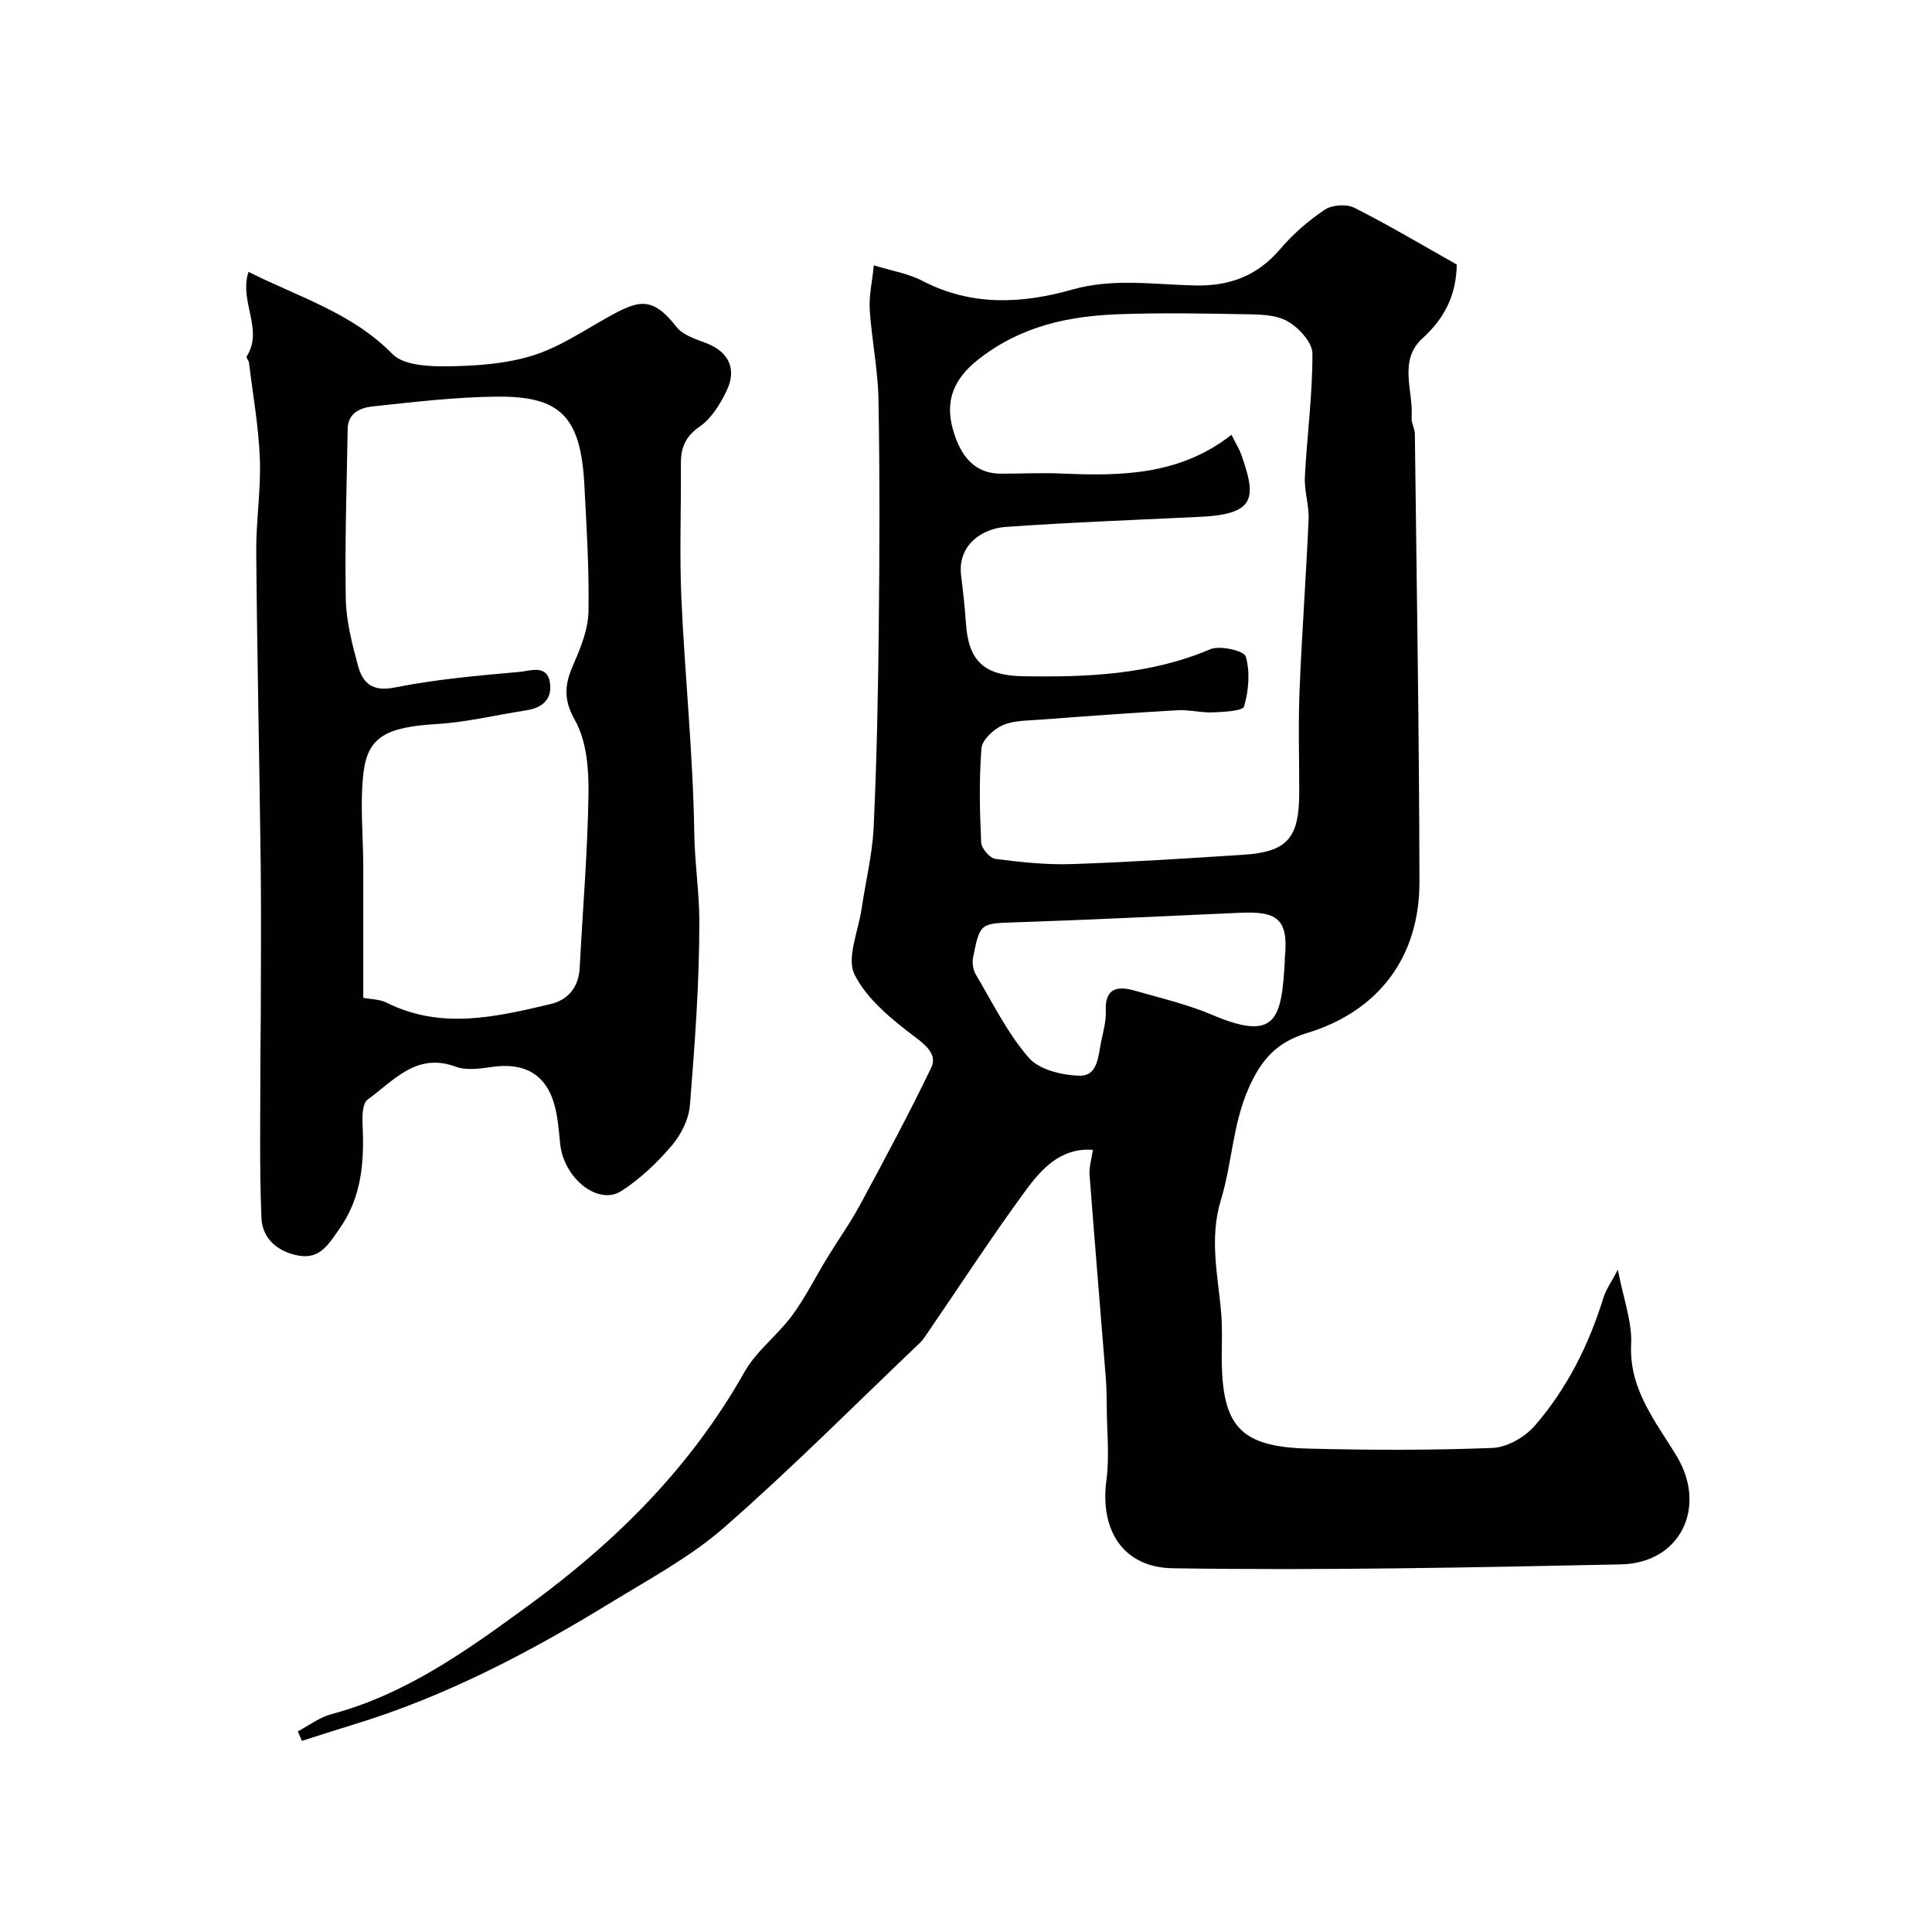
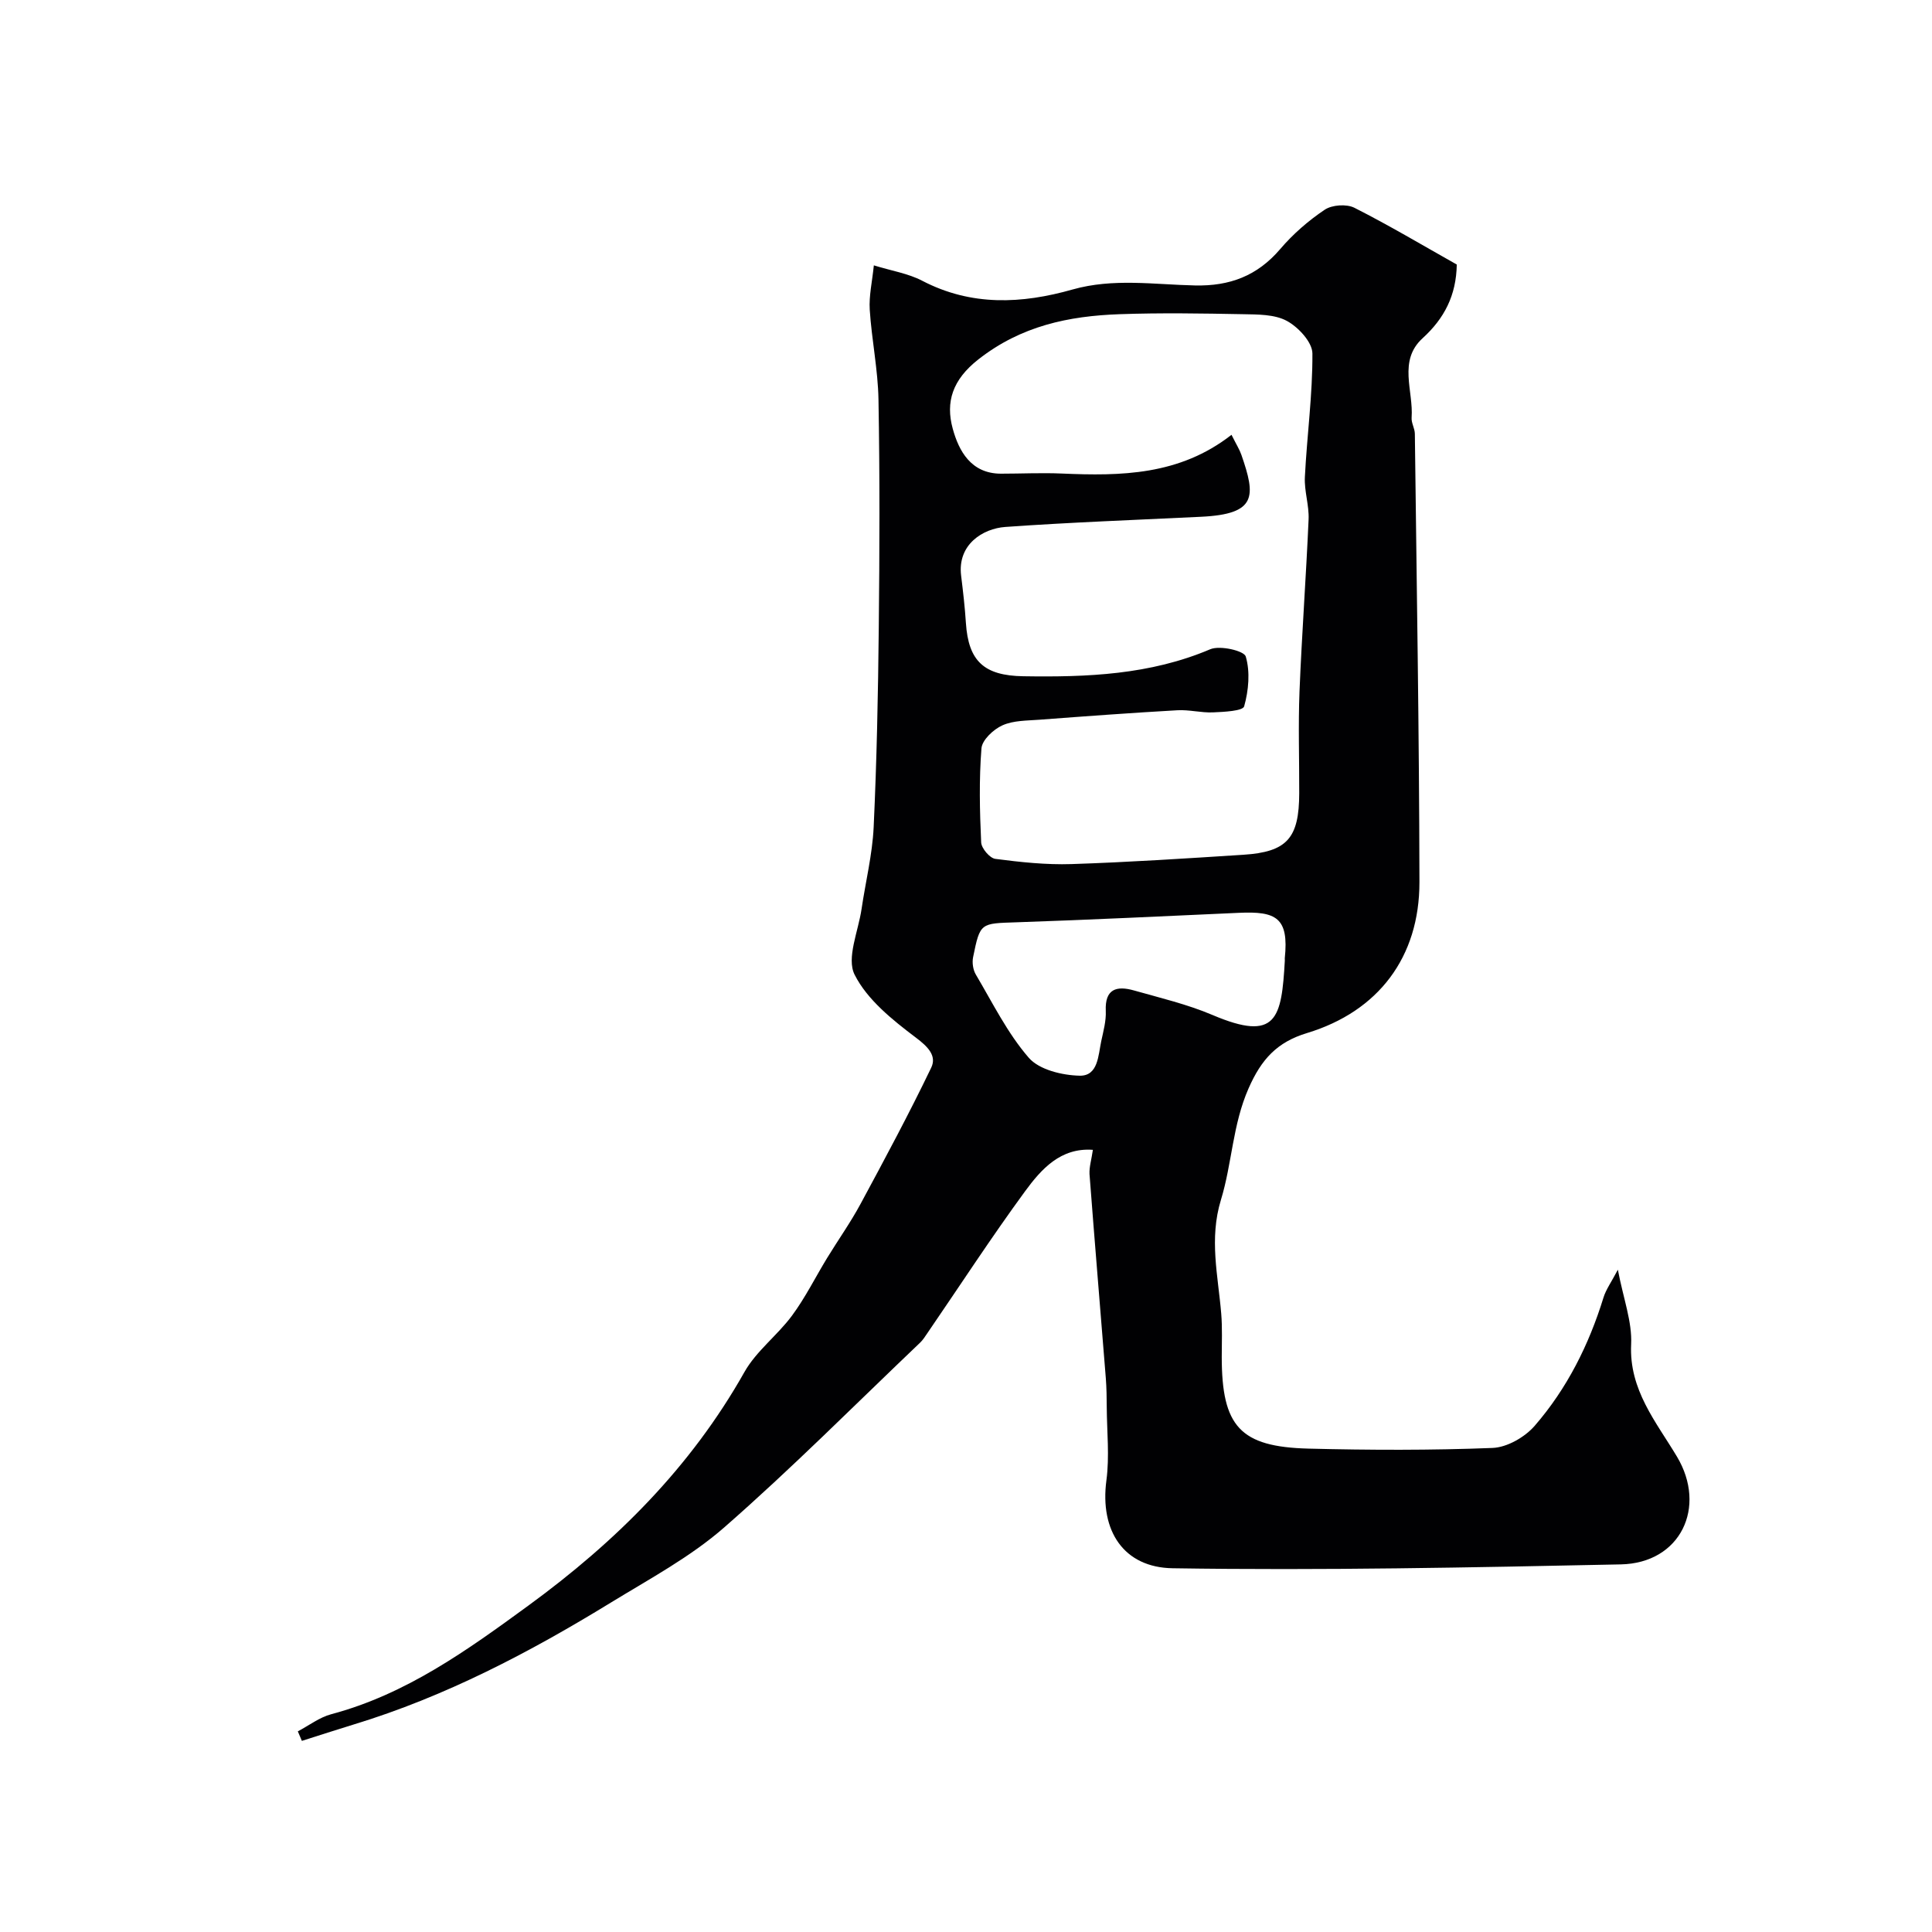
<svg xmlns="http://www.w3.org/2000/svg" enable-background="new 0 0 400 400" viewBox="0 0 400 400">
  <g fill="#010103">
    <path d="m226.27 238.06c-6.69-.49-10.68 4-14.04 8.58-7.03 9.6-13.52 19.59-20.25 29.41-.46.68-.91 1.39-1.5 1.95-13.45 12.81-26.56 26.01-40.53 38.23-7.02 6.14-15.5 10.68-23.53 15.6-16.81 10.3-34.2 19.42-53.17 25.2-3.59 1.1-7.16 2.26-10.75 3.4-.28-.66-.56-1.31-.84-1.97 2.3-1.21 4.47-2.9 6.92-3.55 15.49-4.13 28.05-13.17 40.8-22.48 18.2-13.29 33.63-28.65 44.75-48.37 2.46-4.36 6.83-7.59 9.85-11.68 2.75-3.72 4.83-7.93 7.25-11.9 2.29-3.75 4.85-7.35 6.93-11.21 5.03-9.32 10.04-18.66 14.63-28.2 1.2-2.48-.66-4.36-3.19-6.26-4.83-3.65-10.05-7.82-12.66-13.01-1.73-3.43.77-9.01 1.44-13.62.83-5.64 2.23-11.24 2.5-16.9.64-13.75.92-27.53 1.06-41.3.17-15.75.22-31.5-.06-47.25-.11-6.21-1.41-12.39-1.81-18.61-.18-2.88.51-5.81.85-9.18 3.69 1.14 7.11 1.67 10.02 3.19 10.17 5.3 20.6 4.79 31.11 1.81 8.43-2.39 16.92-1.02 25.36-.84 7.21.16 12.9-1.99 17.63-7.52 2.65-3.11 5.84-5.89 9.23-8.16 1.52-1.02 4.53-1.22 6.15-.4 7.23 3.66 14.21 7.82 21.19 11.75-.11 6.4-2.58 11.16-7.08 15.26-5.12 4.67-1.86 10.9-2.27 16.45-.08 1.09.66 2.22.67 3.34.37 30.93.9 61.87.95 92.8.02 15.56-8.51 26.78-23.27 31.26-6.22 1.88-9.45 5.42-12.1 11.44-3.33 7.55-3.42 15.56-5.73 23.1-2.47 8.08-.59 15.7.06 23.54.25 2.98.11 6 .11 8.99.01 14.37 3.79 18.61 17.97 18.97 12.69.32 25.41.36 38.1-.14 3.01-.12 6.68-2.23 8.72-4.58 6.69-7.71 11.22-16.75 14.24-26.54.52-1.69 1.63-3.21 2.98-5.78 1.15 6.03 2.98 10.79 2.75 15.46-.45 9.43 5.2 16.07 9.48 23.23 6.26 10.45.77 22.07-11.62 22.32-30.92.64-61.87 1.28-92.78.8-10.1-.15-15.12-7.7-13.72-18.2.66-4.97.1-10.1.07-15.15-.01-1.99-.04-3.99-.19-5.97-1.12-14.1-2.31-28.2-3.38-42.3-.07-1.49.42-3.04.7-5.01zm28.7-148.04c1.06 2.12 1.69 3.1 2.05 4.16 2.96 8.54 3.25 12.25-8.31 12.81-13.53.66-27.08 1.15-40.58 2.11-4.6.33-9.94 3.6-9.14 10.09.4 3.25.78 6.52.99 9.79.52 7.92 3.77 10.9 11.87 11.03 13.21.21 26.24-.29 38.72-5.59 2.01-.85 7 .31 7.35 1.5.94 3.19.59 7.04-.33 10.32-.27.97-4.18 1.15-6.44 1.25-2.45.11-4.93-.58-7.38-.44-9.53.54-19.04 1.24-28.56 1.96-2.6.2-5.41.14-7.68 1.17-1.85.83-4.19 3.02-4.33 4.76-.51 6.46-.36 12.99-.06 19.47.06 1.23 1.78 3.26 2.93 3.41 5.22.68 10.52 1.25 15.77 1.08 11.87-.39 23.73-1.17 35.58-1.93 9.07-.59 11.55-3.42 11.57-12.76.02-7.03-.22-14.06.06-21.08.48-11.87 1.36-23.72 1.88-35.59.13-2.91-.92-5.87-.77-8.78.43-8.54 1.61-17.06 1.56-25.59-.02-2.33-2.92-5.45-5.29-6.73-2.55-1.38-6.03-1.33-9.12-1.39-8.49-.16-17-.3-25.49 0-10.56.37-20.41 2.42-29.26 9.36-5.37 4.21-6.82 8.82-5.31 14.33 1.26 4.62 3.79 9.32 9.98 9.33 4.19 0 8.38-.21 12.56-.03 12.28.53 24.41.4 35.18-8.02zm11.03 108.37c.88-8.41-1.79-9.75-9.48-9.4-15.34.69-30.68 1.44-46.03 1.96-7.5.25-7.56.03-9.02 7.22-.23 1.13-.02 2.61.56 3.59 3.48 5.88 6.55 12.15 10.97 17.24 2.16 2.49 6.92 3.63 10.53 3.71 3.83.08 3.84-4.19 4.47-7.15.44-2.06 1.03-4.18.94-6.25-.21-4.62 2.29-5.25 5.83-4.25 5.47 1.55 11.06 2.87 16.26 5.08 13.33 5.67 14.3.69 14.98-11.26 0-.16-.01-.32-.01-.49z" />
-     <path d="m51.45 56.28c10.31 5.22 21.37 8.42 29.79 17.01 2.33 2.38 7.59 2.6 11.49 2.55 5.86-.08 11.95-.5 17.5-2.21 5.46-1.69 10.43-5.05 15.5-7.89 6.37-3.57 9.26-4.58 14.33 1.95 1.32 1.7 3.96 2.52 6.15 3.35 4.57 1.73 6.43 5.29 4.23 9.86-1.32 2.75-3.12 5.71-5.53 7.38-3.03 2.09-3.97 4.44-3.94 7.79.07 9.33-.31 18.68.11 27.99.73 16.14 2.42 32.26 2.66 48.4.09 6.17 1.04 12.24 1.05 18.29.01 12.7-.93 25.41-1.95 38.08-.23 2.89-1.83 6.09-3.75 8.34-3.03 3.55-6.54 6.91-10.45 9.42-4.79 3.08-11.88-2.62-12.65-9.68-.28-2.59-.45-5.24-1.09-7.75-1.67-6.64-6.2-9.28-13.12-8.25-2.44.36-5.24.74-7.44-.07-8.19-3.01-12.86 2.95-18.24 6.83-1.04.75-1.12 3.32-1.04 5.03.38 7.7-.11 15.09-4.79 21.72-2.15 3.04-3.95 6.32-8.39 5.55-4.33-.75-7.57-3.49-7.75-7.77-.44-10.67-.21-21.37-.22-32.05-.01-3.16.07-6.33.08-9.49.01-10.66.11-21.33-.02-31.99-.26-21.43-.74-42.86-.92-64.29-.06-6.45.99-12.92.75-19.35-.25-6.66-1.44-13.29-2.25-19.93-.06-.46-.63-1.08-.48-1.31 3.58-5.64-1.63-11.29.38-17.51zm23.76 150.31c1.67.32 3.42.29 4.81.99 11.3 5.66 22.66 2.97 33.97.3 3.61-.85 5.82-3.47 6.03-7.49.62-12.03 1.65-24.05 1.82-36.08.07-5.12-.39-10.95-2.81-15.21-2.58-4.56-2.03-7.7-.19-11.84 1.49-3.36 2.93-7.09 3-10.68.15-8.76-.4-17.53-.86-26.29-.75-14.22-5.14-18.3-18.13-18.17-8.54.08-17.08 1.11-25.59 2.01-2.52.27-5.22 1.26-5.28 4.67-.19 11.72-.6 23.45-.39 35.17.09 4.65 1.31 9.35 2.54 13.89.97 3.57 2.96 5.41 7.6 4.48 8.49-1.7 17.19-2.46 25.84-3.23 2.2-.2 5.89-1.71 6.33 2.55.35 3.36-1.88 4.95-5.05 5.43-6.1.93-12.15 2.42-18.28 2.8-10.4.64-14.41 2.52-15.31 10.06-.76 6.39-.07 12.95-.05 19.44.01 9.02 0 18.04 0 27.2z" />
  </g>
</svg>